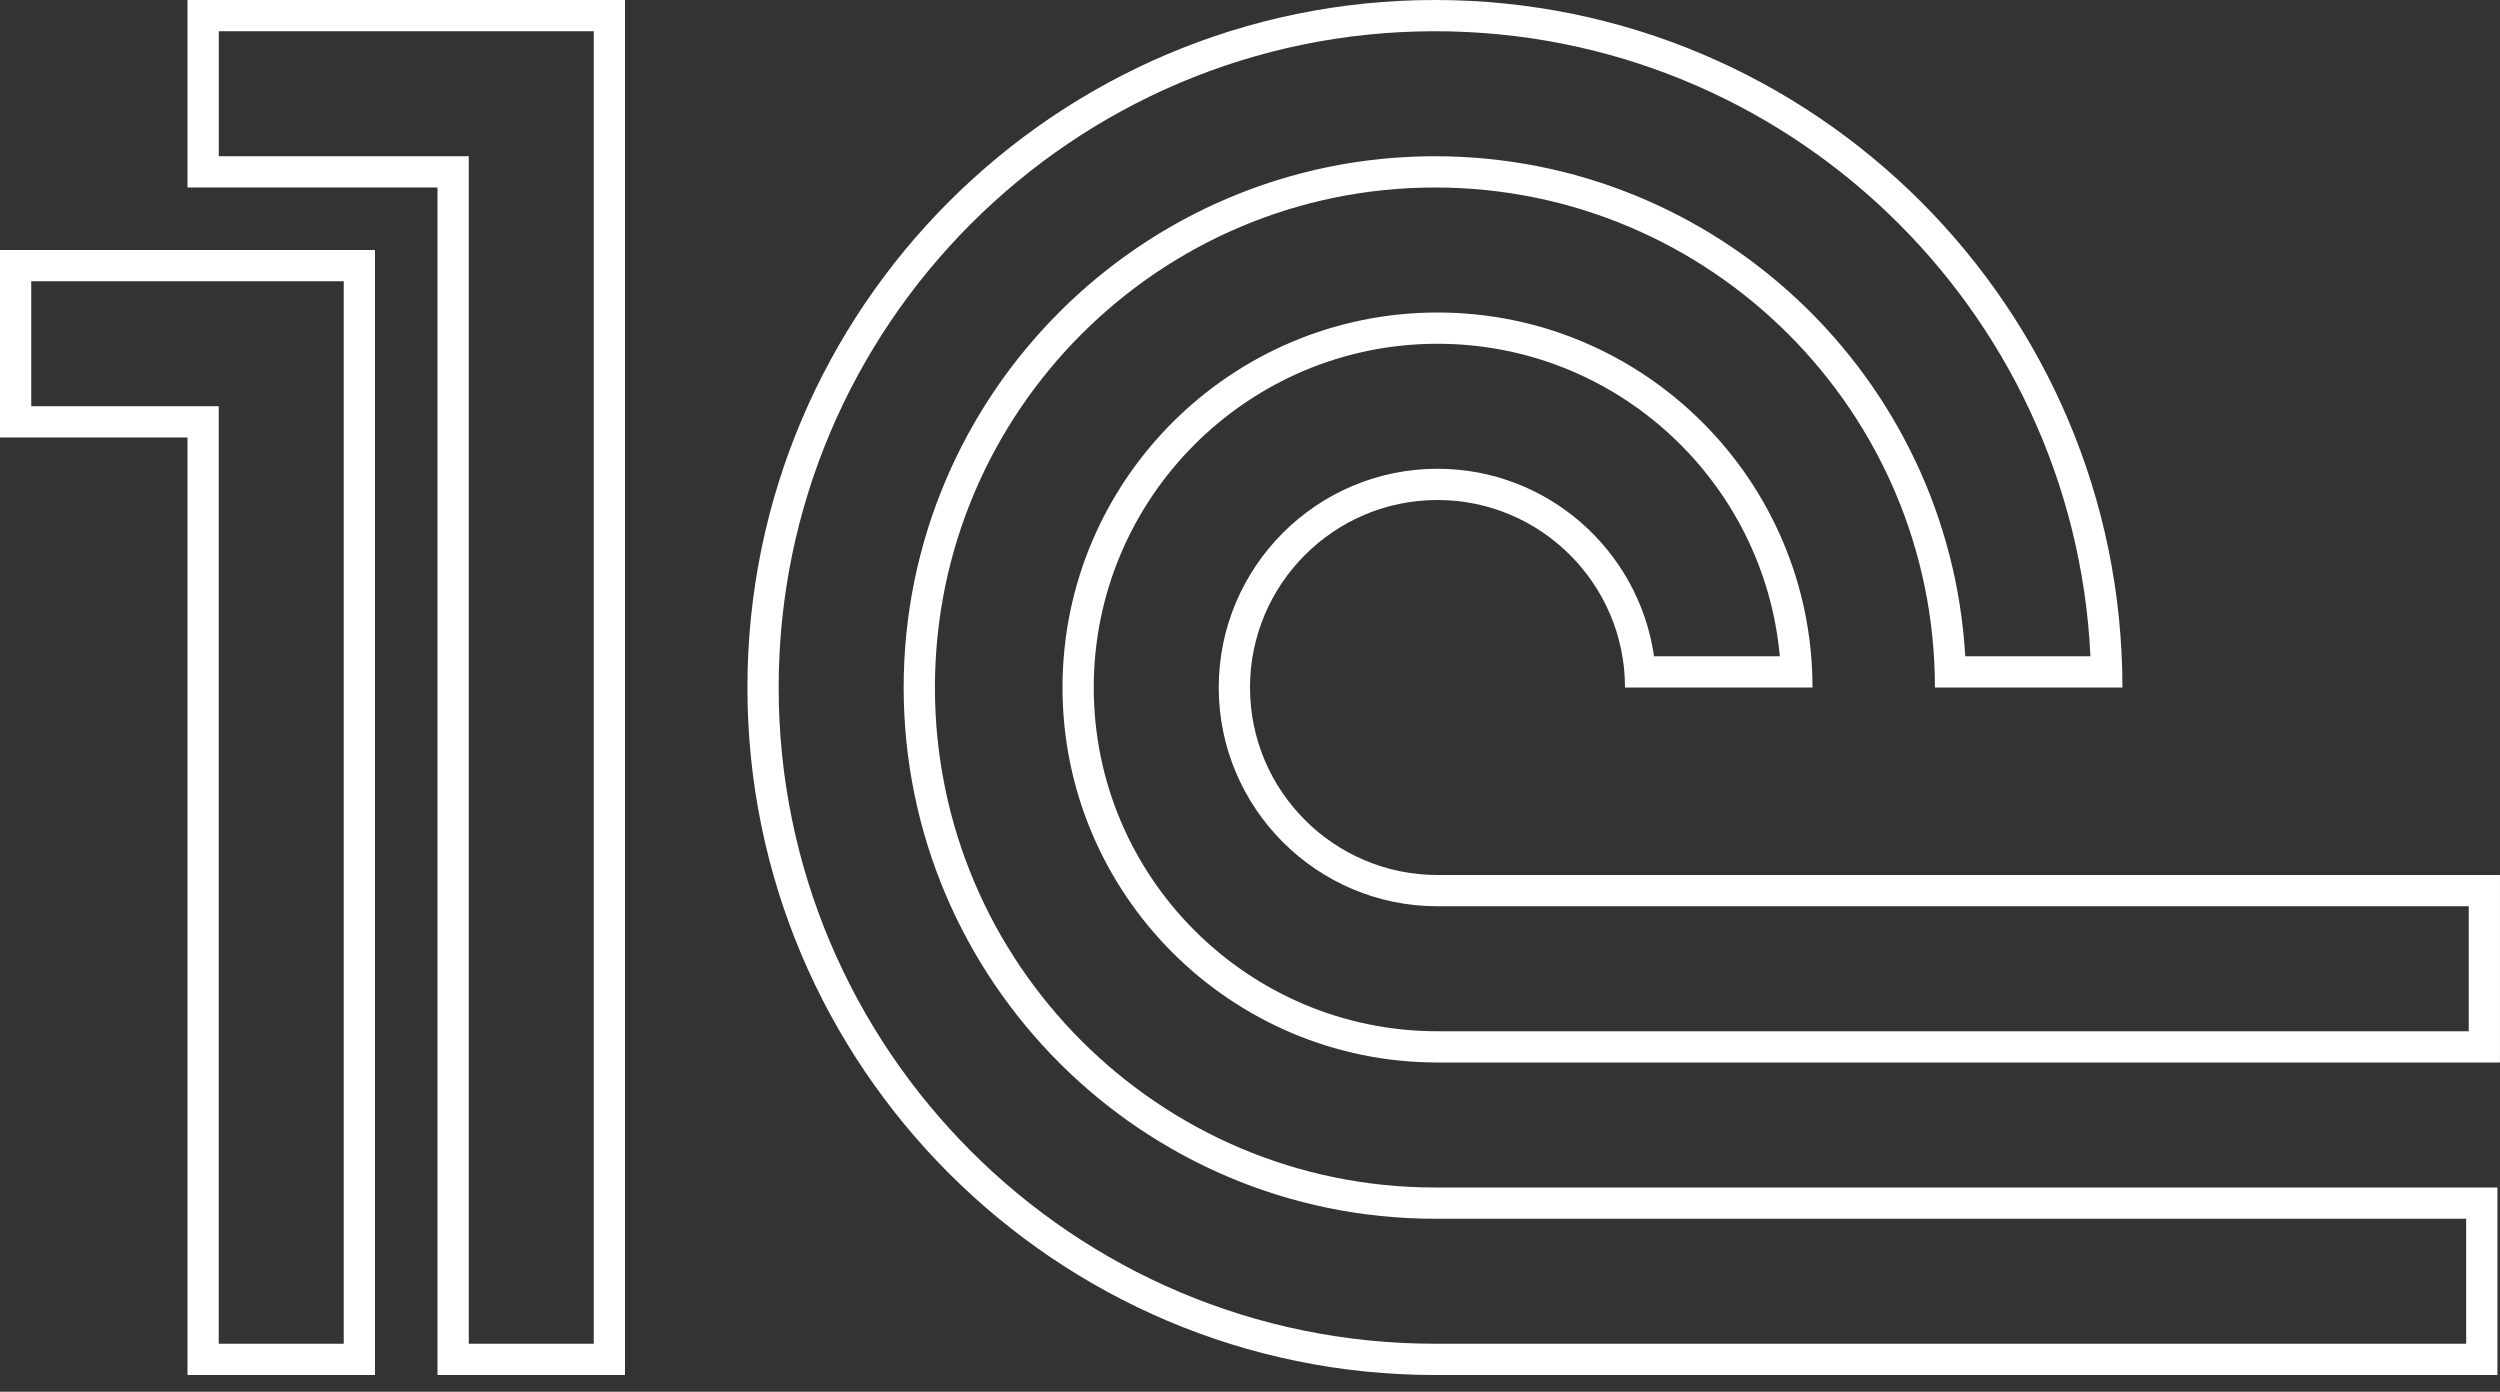
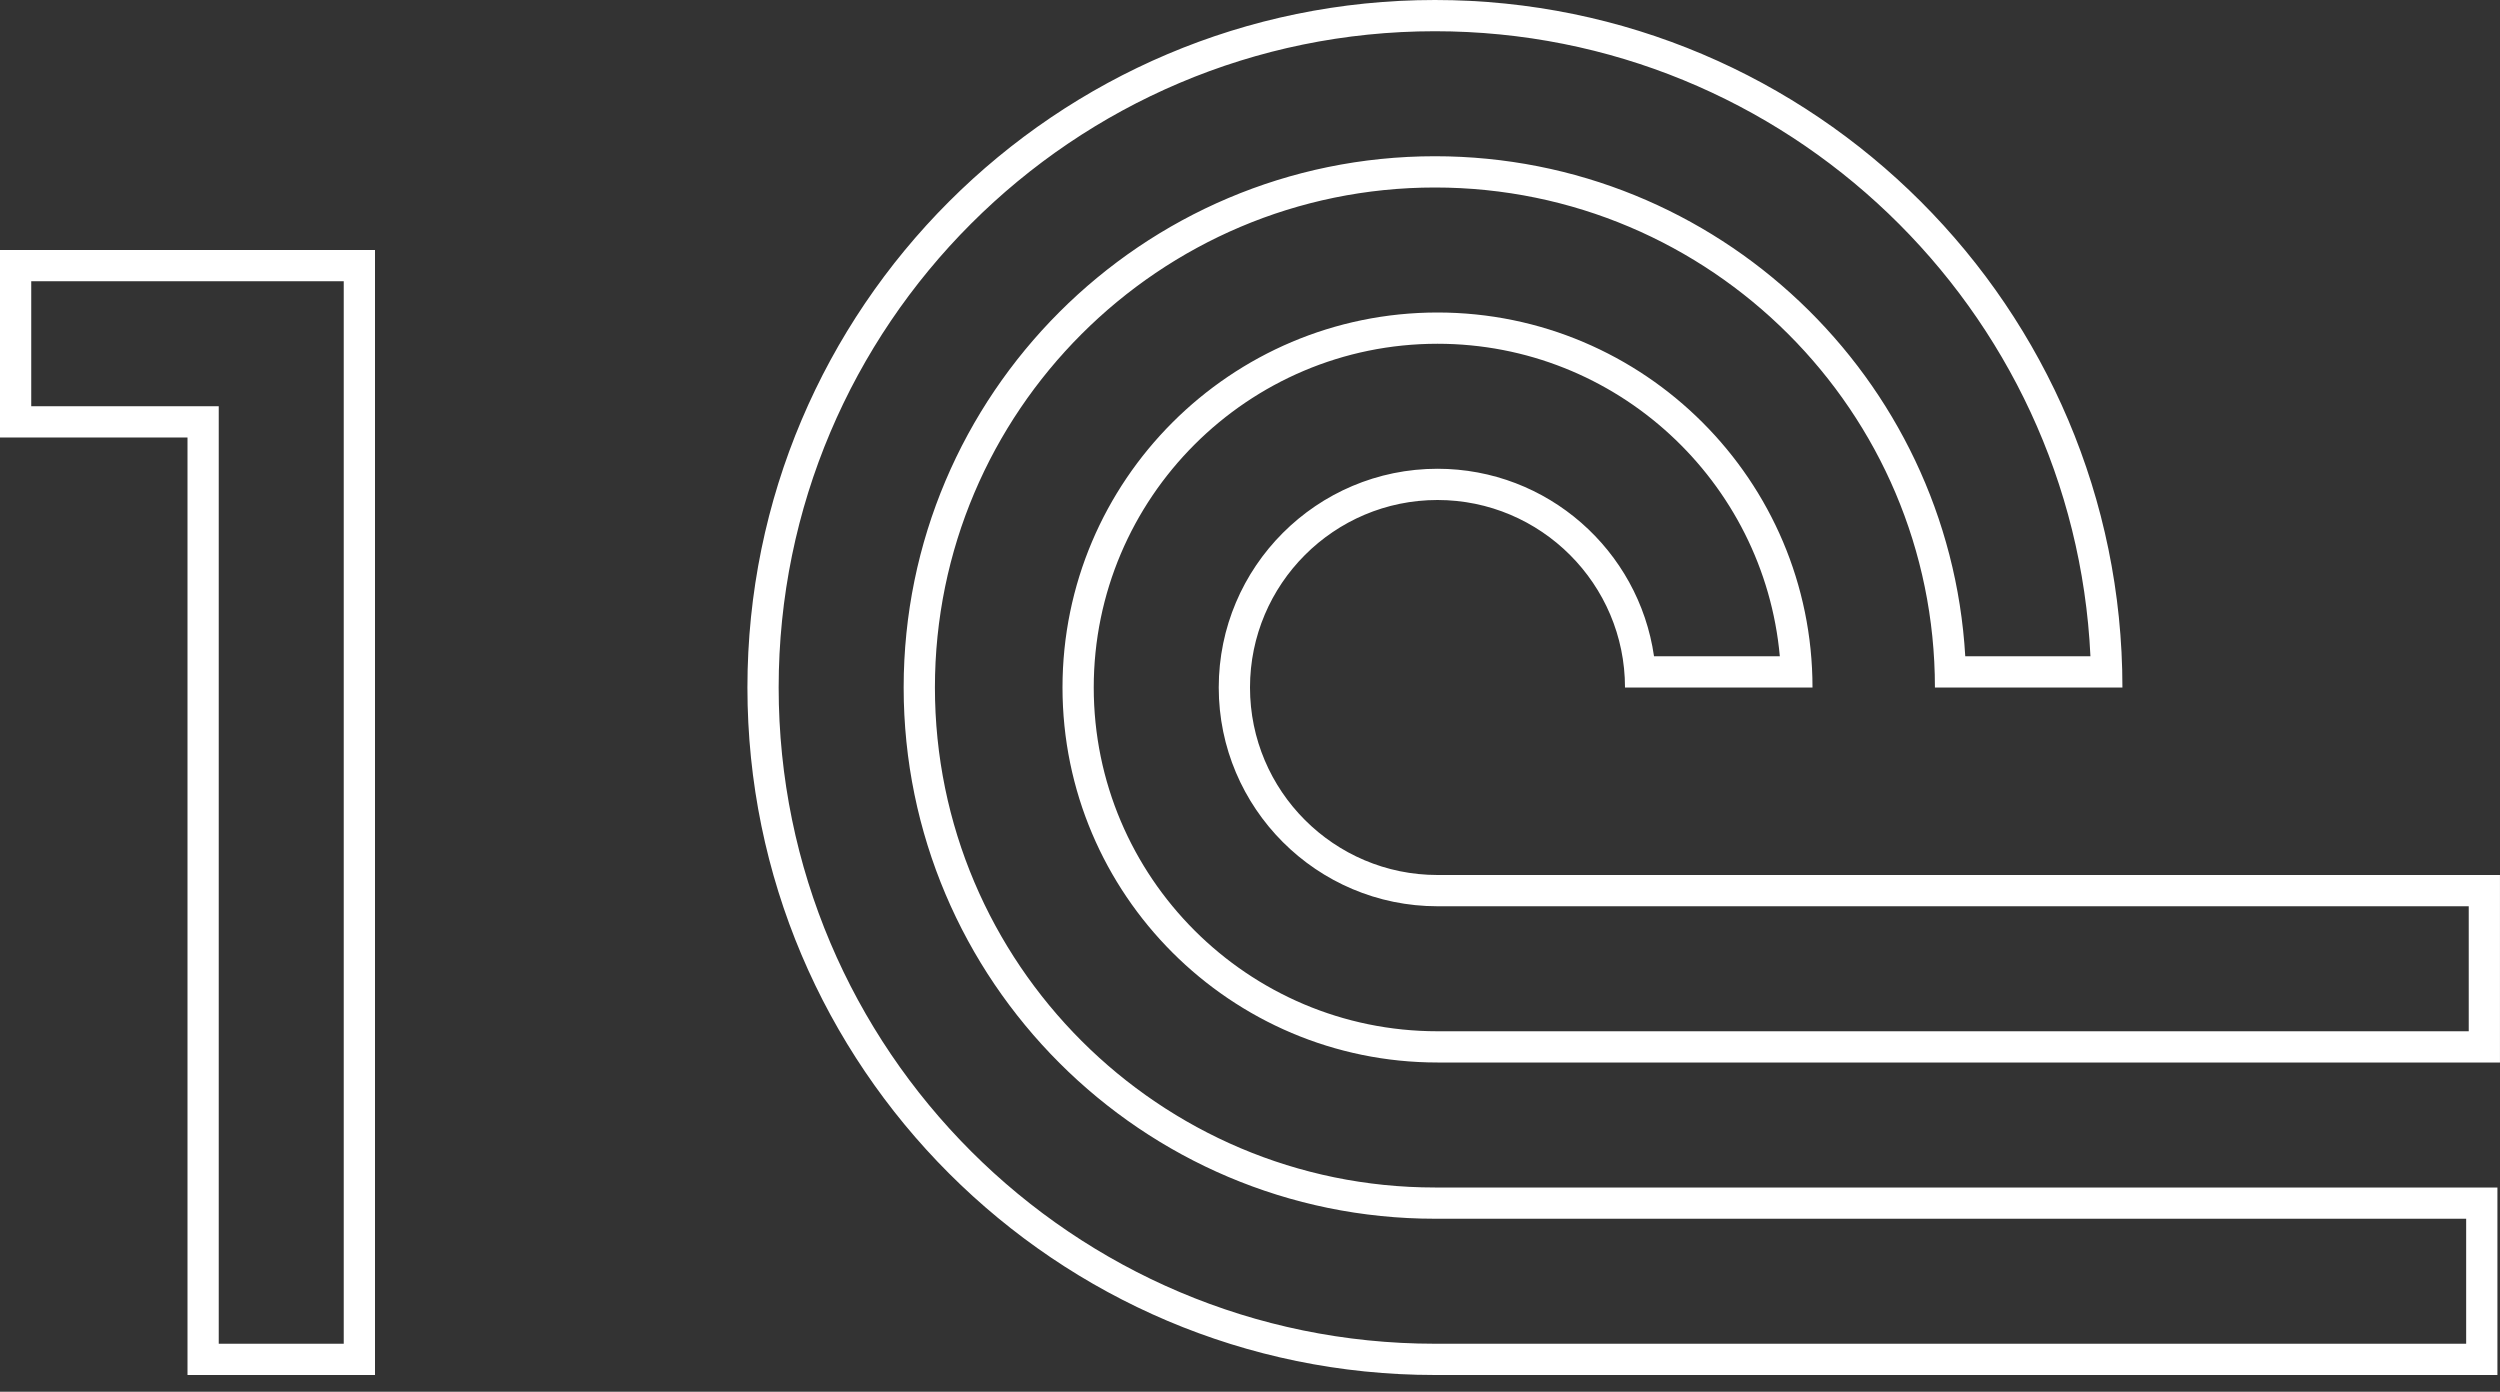
<svg xmlns="http://www.w3.org/2000/svg" width="97" height="54" viewBox="0 0 97 54" fill="none">
  <rect x="0" y="0" width="97" height="54" fill="#333333" stroke="none" />
  <path d="M13.337 10.912V52.137H8.487V16.975V15.762H7.275H1.212V10.912H13.337ZM14.55 9.7H0V16.975H7.275V53.35H14.55V9.7Z" fill="white" />
-   <path d="M23.038 1.212V52.137H18.188V7.275V6.062H16.975H8.488V1.212H23.038ZM24.25 0H7.275V7.275H16.975V53.35H24.25V0Z" fill="white" />
  <path d="M55.675 1.212C69.308 1.212 80.474 11.983 81.109 25.462H76.252C75.622 14.659 66.633 6.062 55.675 6.062C44.309 6.062 35.062 15.309 35.062 26.675C35.062 38.041 44.309 47.287 55.675 47.287H95.687V52.137H55.675C41.635 52.137 30.212 40.714 30.212 26.675C30.212 12.635 41.635 1.212 55.675 1.212ZM55.675 0C40.966 0 29 11.966 29 26.675C29 41.384 40.966 53.35 55.675 53.35H96.9V46.075H55.675C44.978 46.075 36.275 37.371 36.275 26.675C36.275 15.978 44.978 7.275 55.675 7.275C66.371 7.275 75.075 15.978 75.075 26.675H82.35C82.35 11.966 70.384 0 55.675 0Z" fill="white" />
  <path d="M55.775 13.338C62.721 13.338 68.443 18.674 69.057 25.463H64.176C63.585 21.355 60.044 18.188 55.775 18.188C51.094 18.188 47.287 21.995 47.287 26.675C47.287 31.355 51.094 35.163 55.775 35.163H95.787V40.013H55.775C48.421 40.013 42.437 34.029 42.437 26.675C42.437 19.321 48.421 13.338 55.775 13.338ZM55.775 12.125C47.752 12.125 41.225 18.652 41.225 26.675C41.225 34.698 47.752 41.225 55.775 41.225H96.999V33.95H55.775C51.762 33.95 48.5 30.687 48.5 26.675C48.5 22.663 51.762 19.4 55.775 19.4C59.787 19.4 63.05 22.663 63.05 26.675H70.325C70.325 18.652 63.798 12.125 55.775 12.125Z" fill="white" />
</svg>